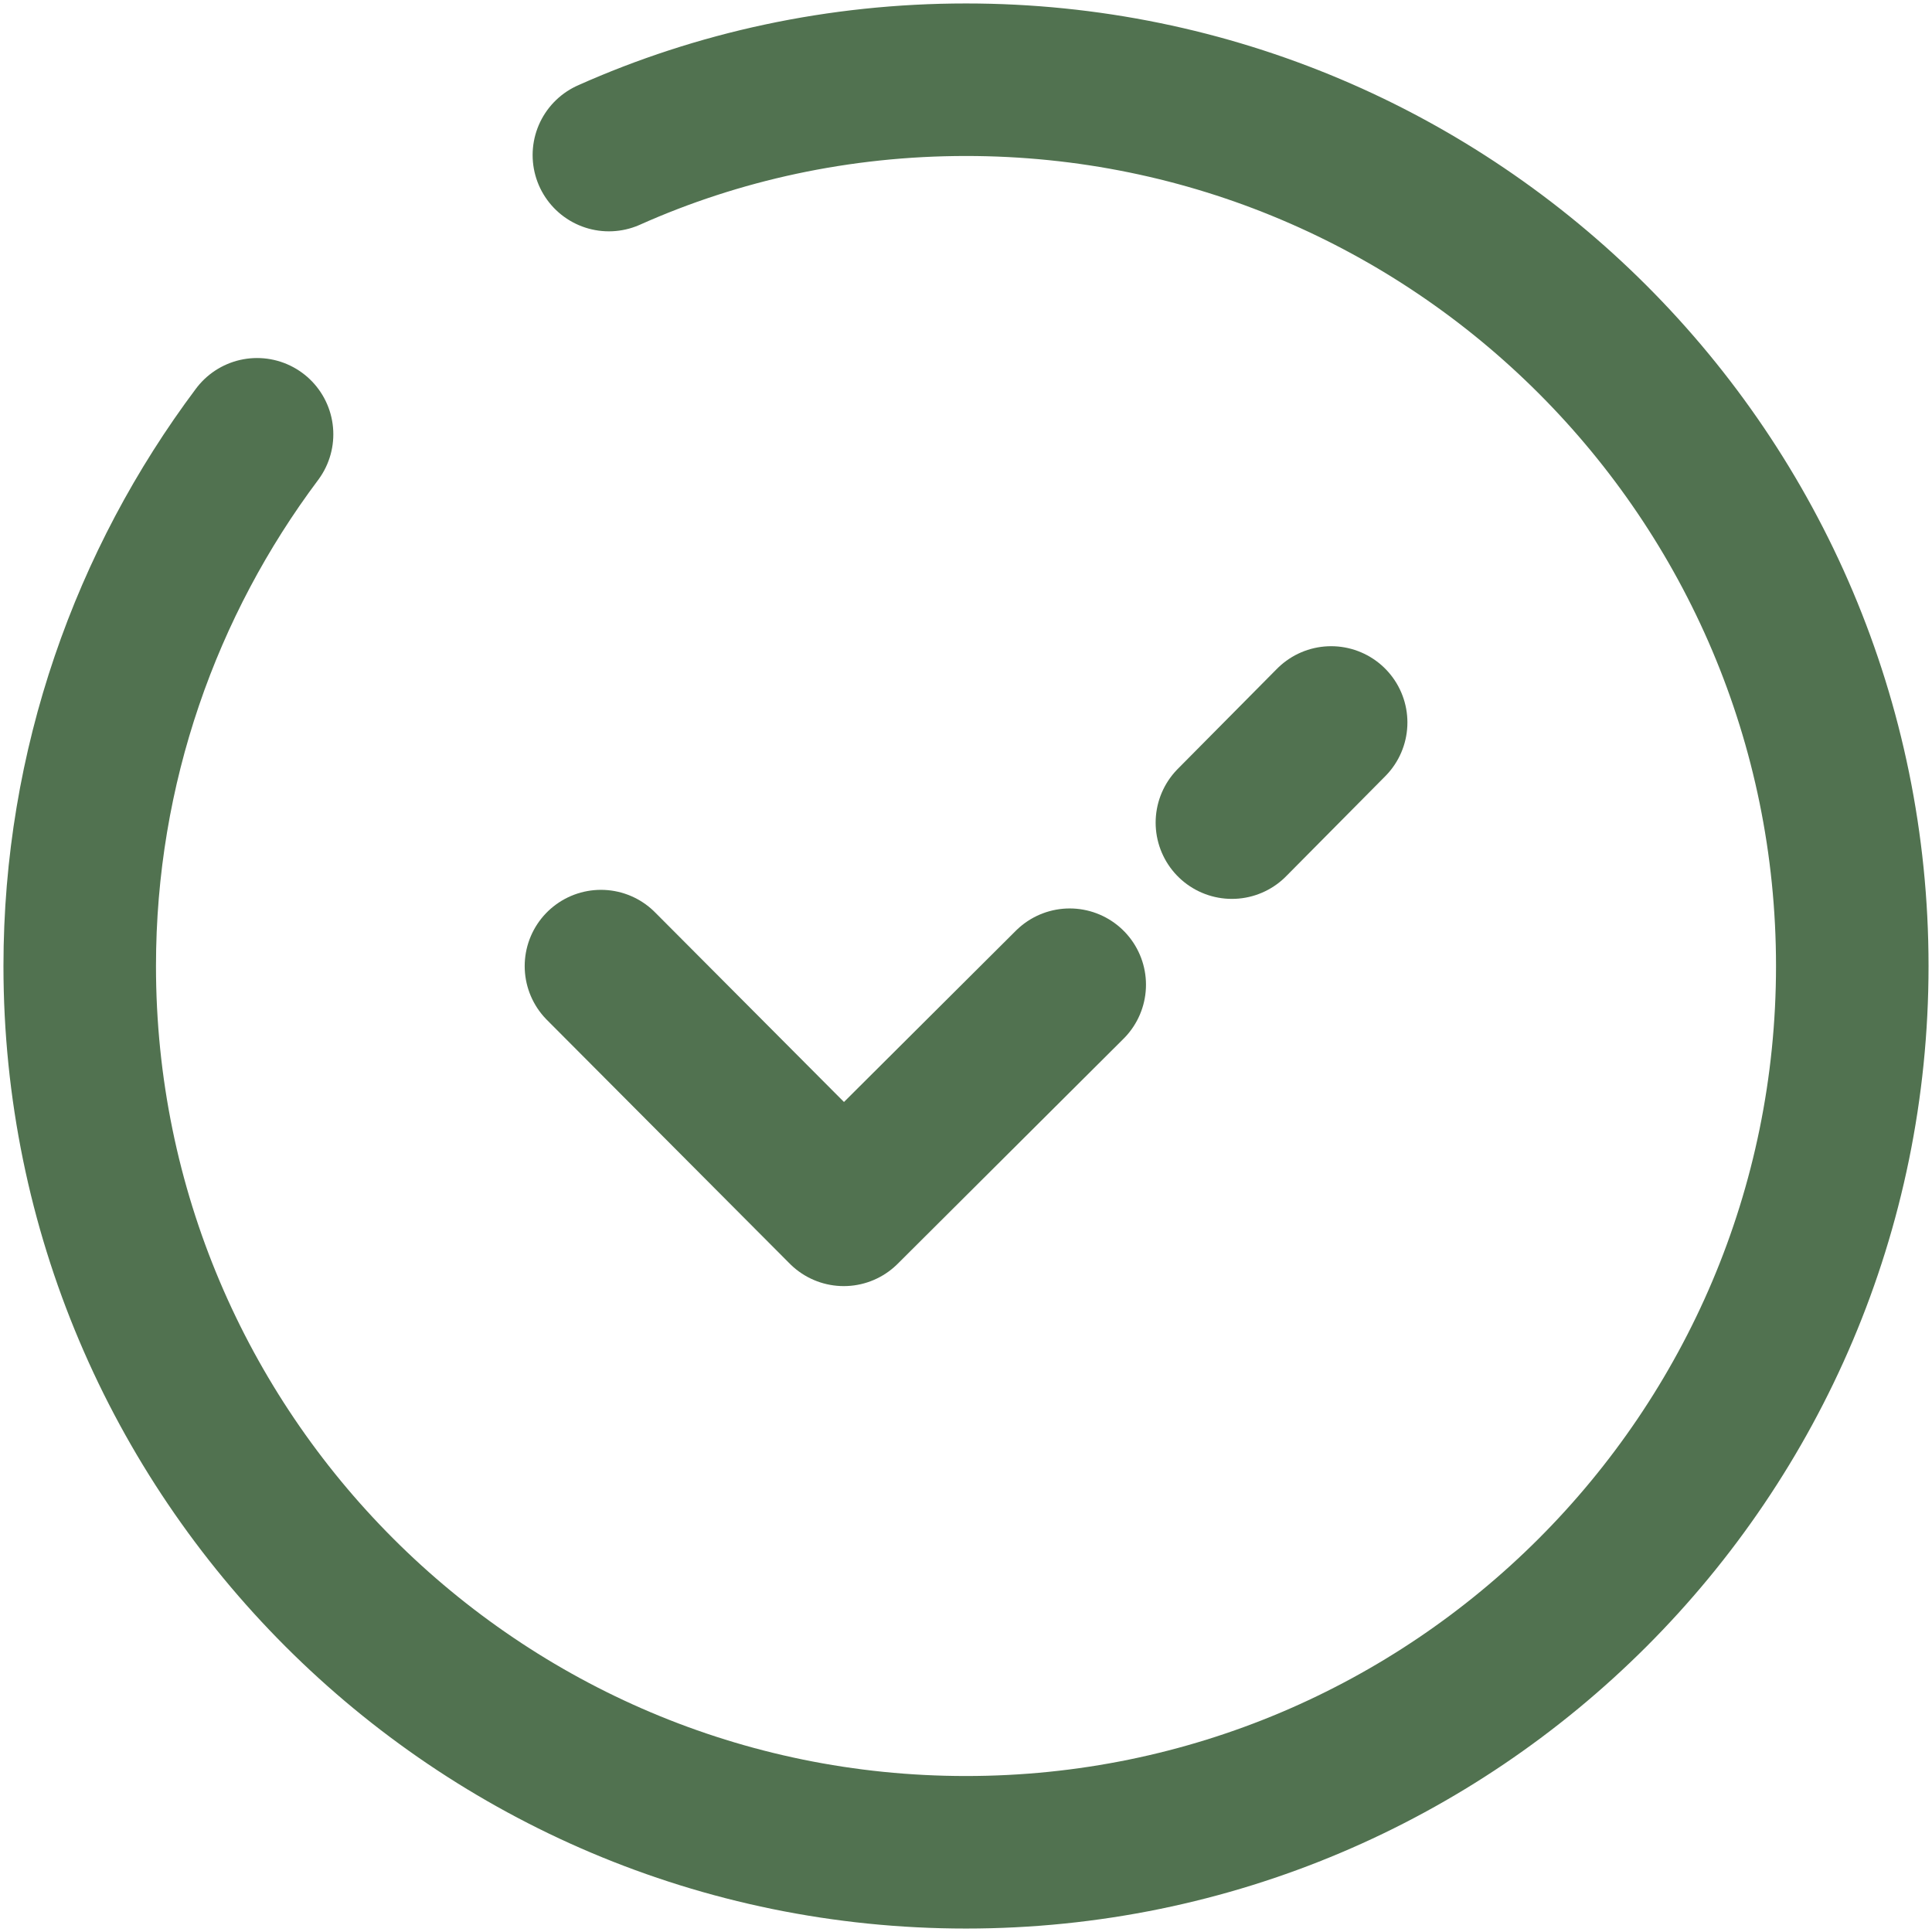
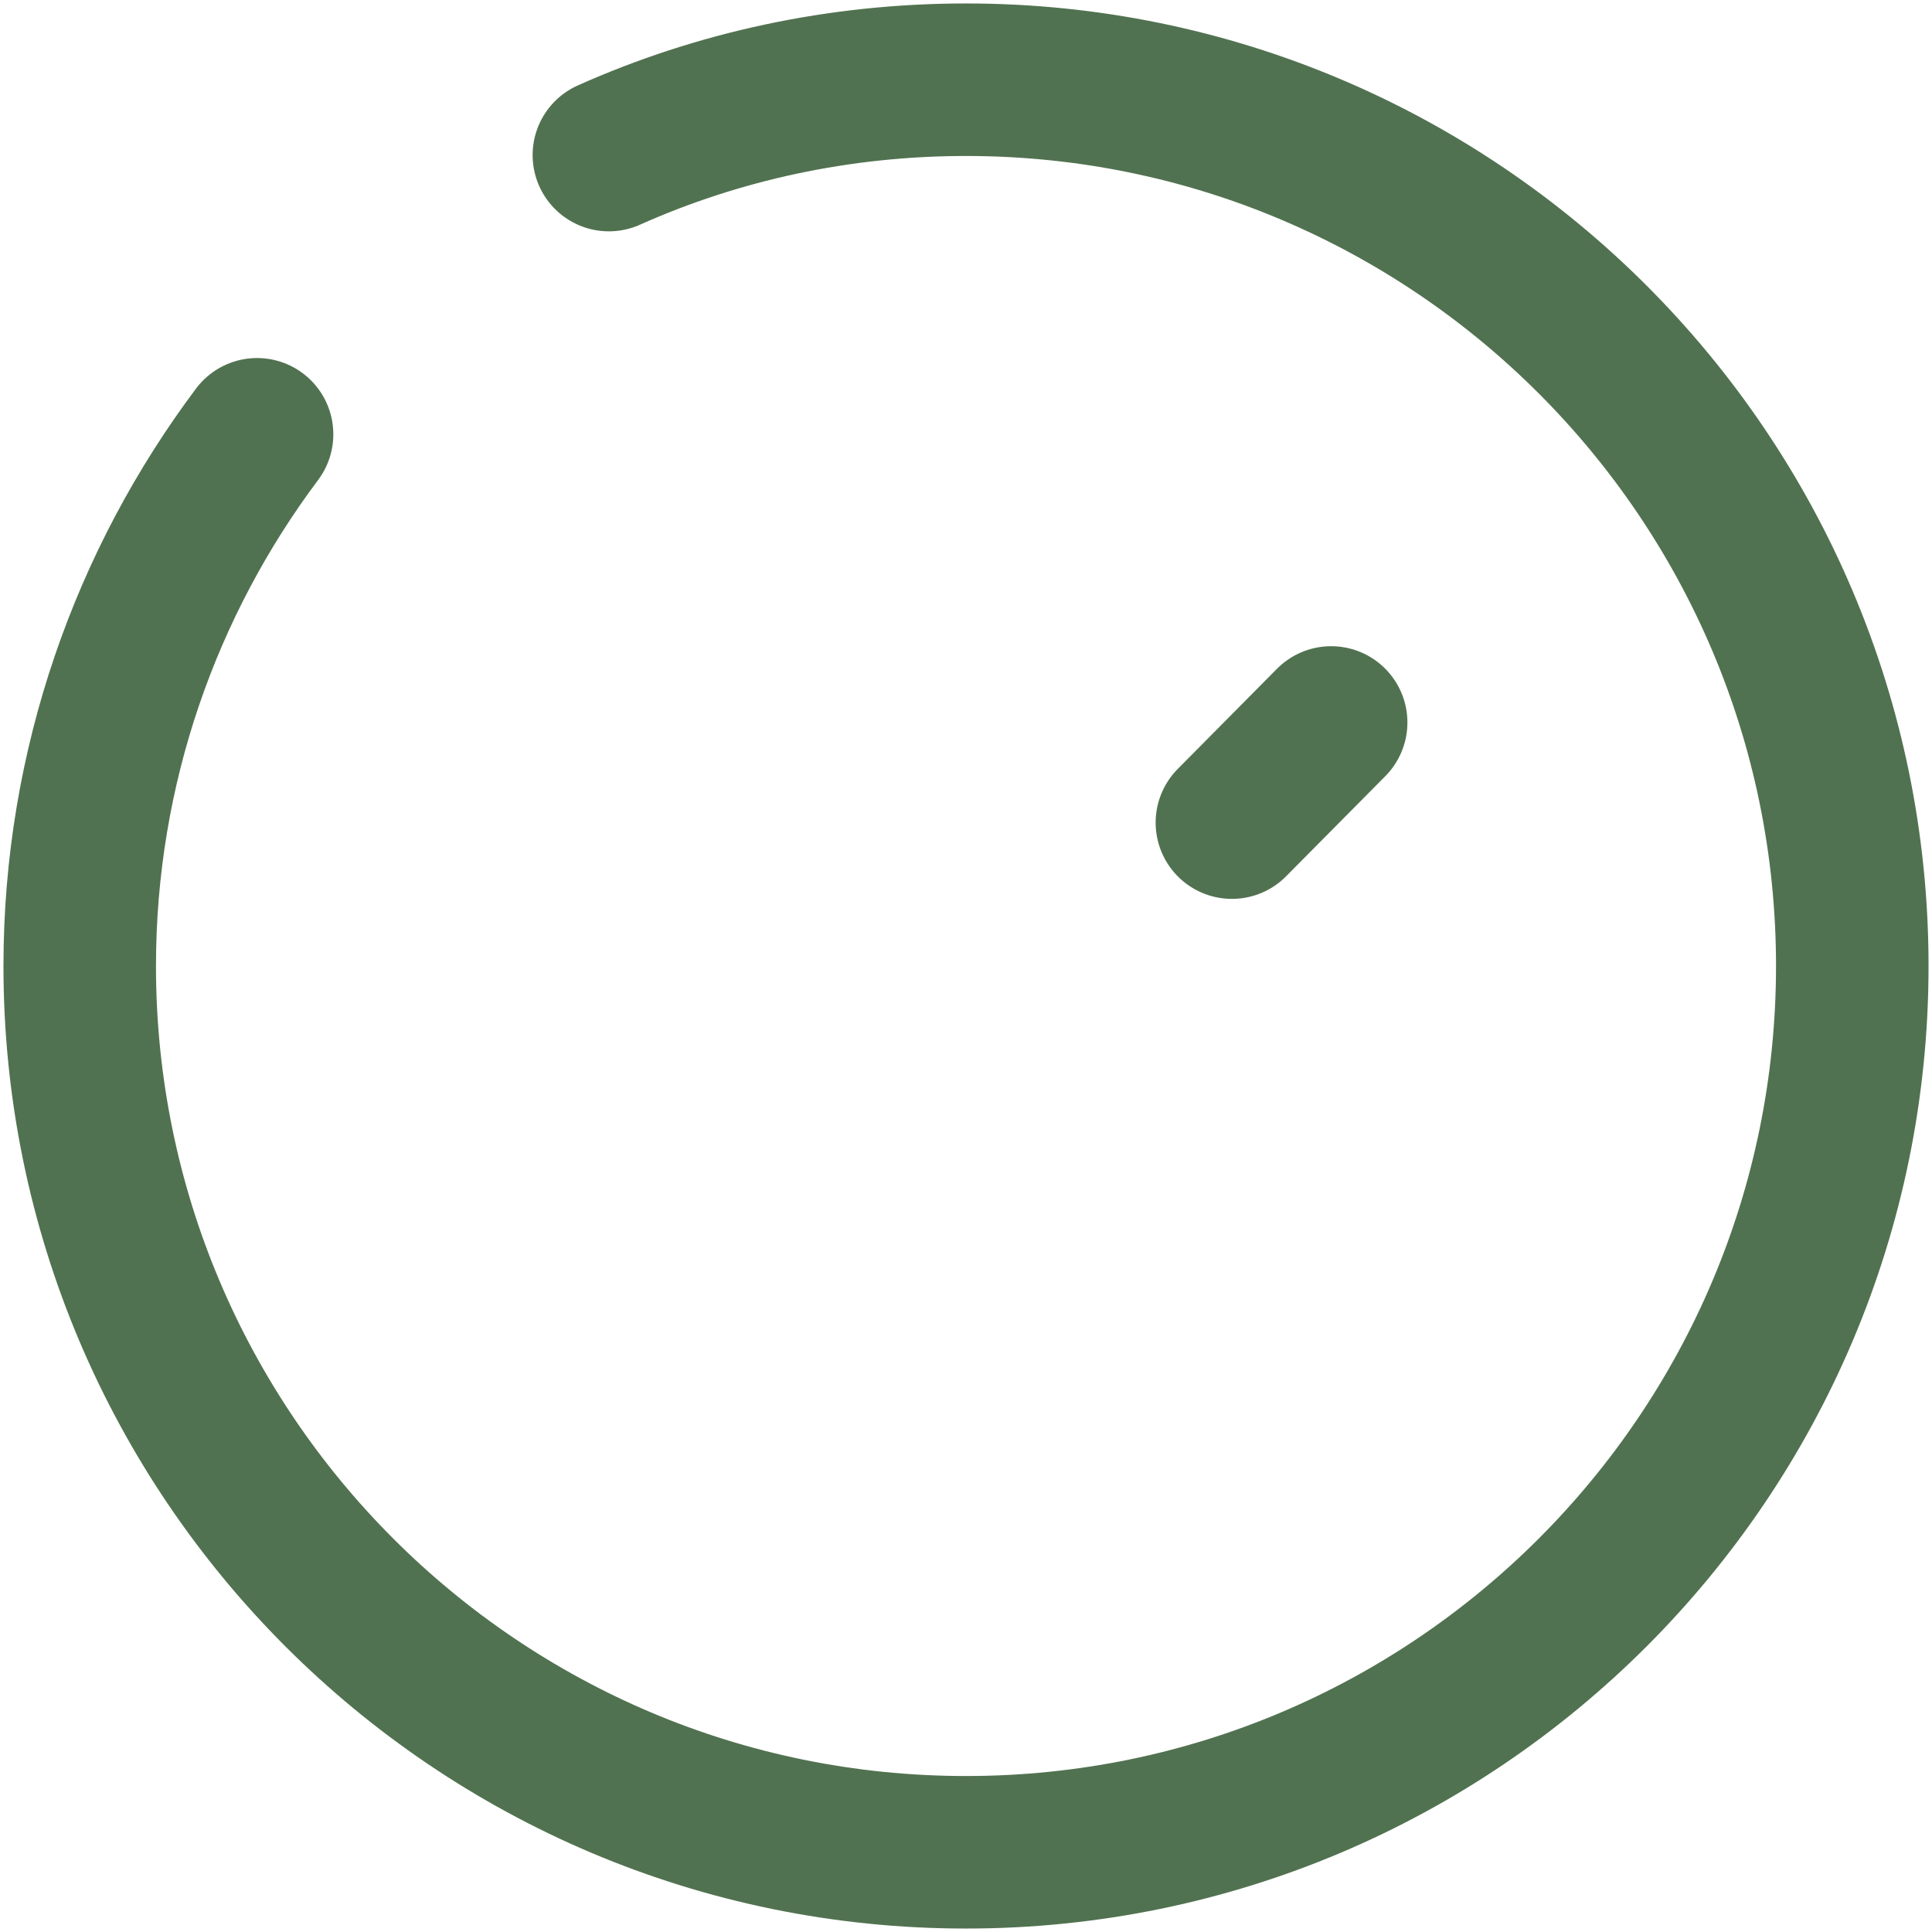
<svg xmlns="http://www.w3.org/2000/svg" width="19" height="19" viewBox="0 0 19 19" fill="none">
  <path d="M2.528 4.271C1.438 5.726 0.784 7.539 0.784 9.5C0.784 14.311 4.689 18.216 9.5 18.216C14.311 18.216 18.216 14.311 18.216 9.5C18.216 4.689 14.311 0.784 9.5 0.784C8.254 0.784 7.06 1.046 5.988 1.525" stroke="#517250" stroke-width="1.5" stroke-linecap="round" stroke-linejoin="round" />
  <path d="M12.115 8.09L13.091 7.105" stroke="#517250" stroke-width="1.5" stroke-linecap="round" stroke-linejoin="round" />
-   <path d="M5.91 9.501L8.298 11.898L10.52 9.684" stroke="#517250" stroke-width="1.5" stroke-linecap="round" stroke-linejoin="round" />
</svg>